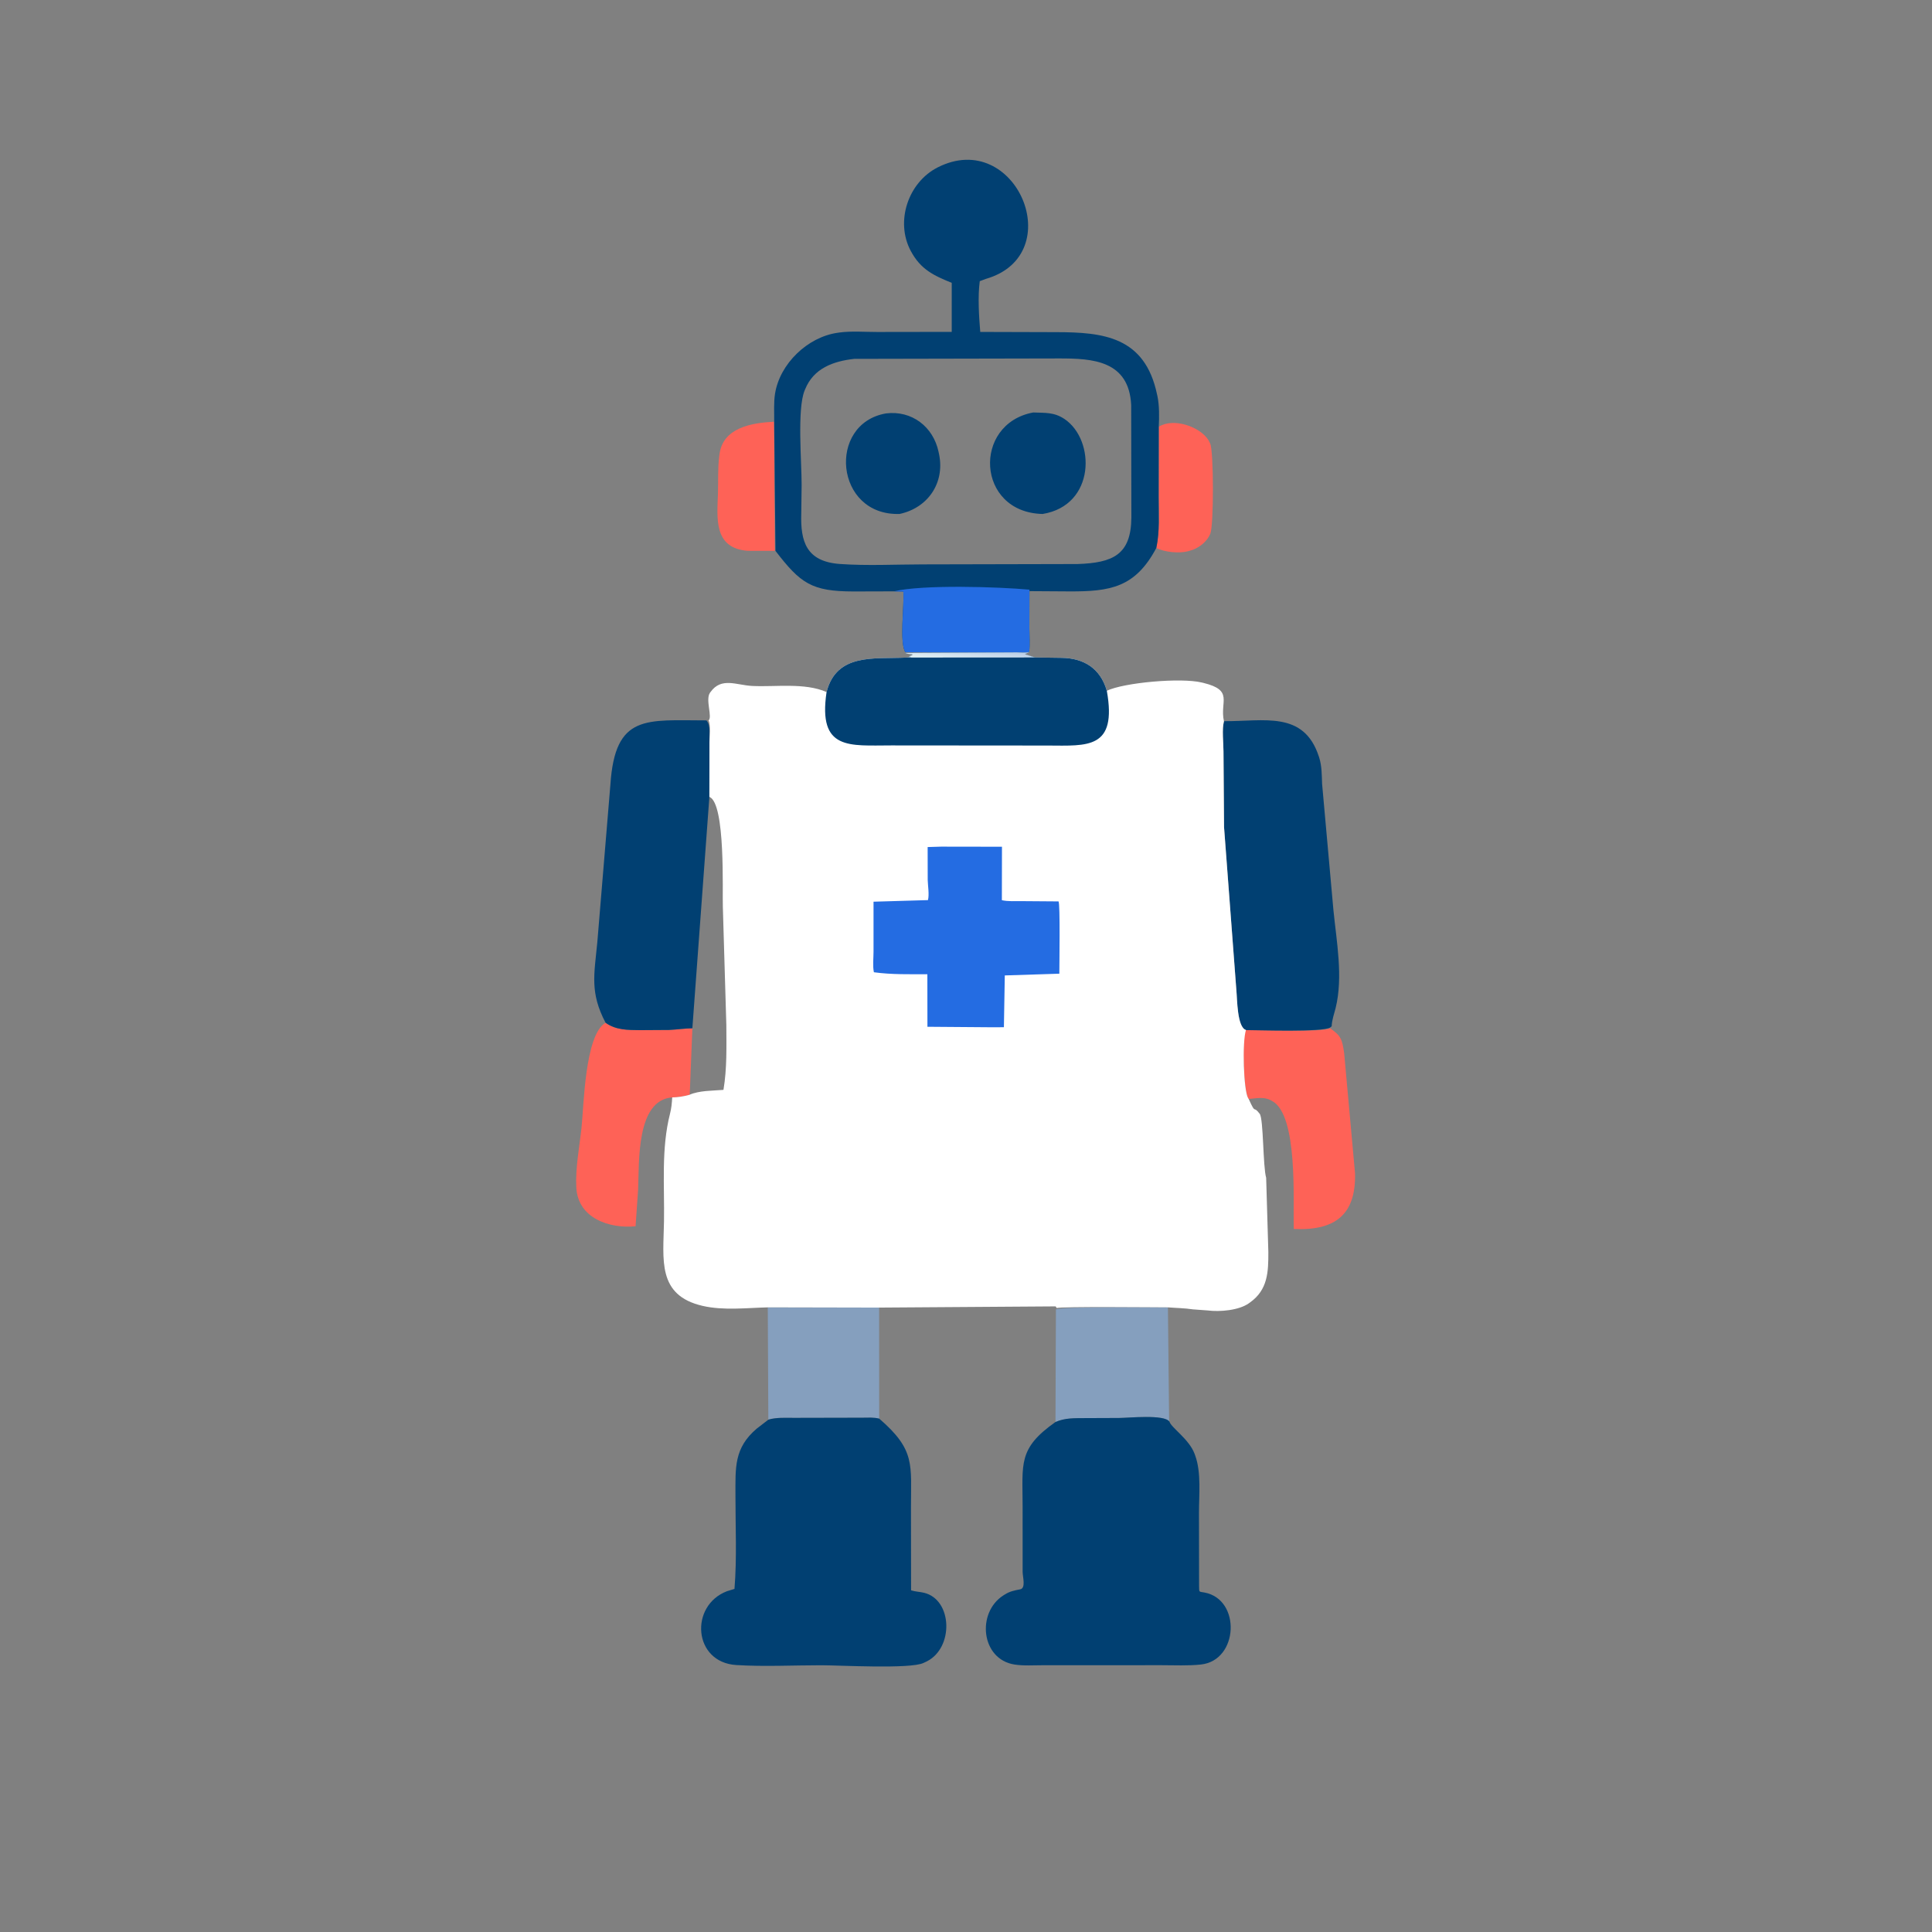
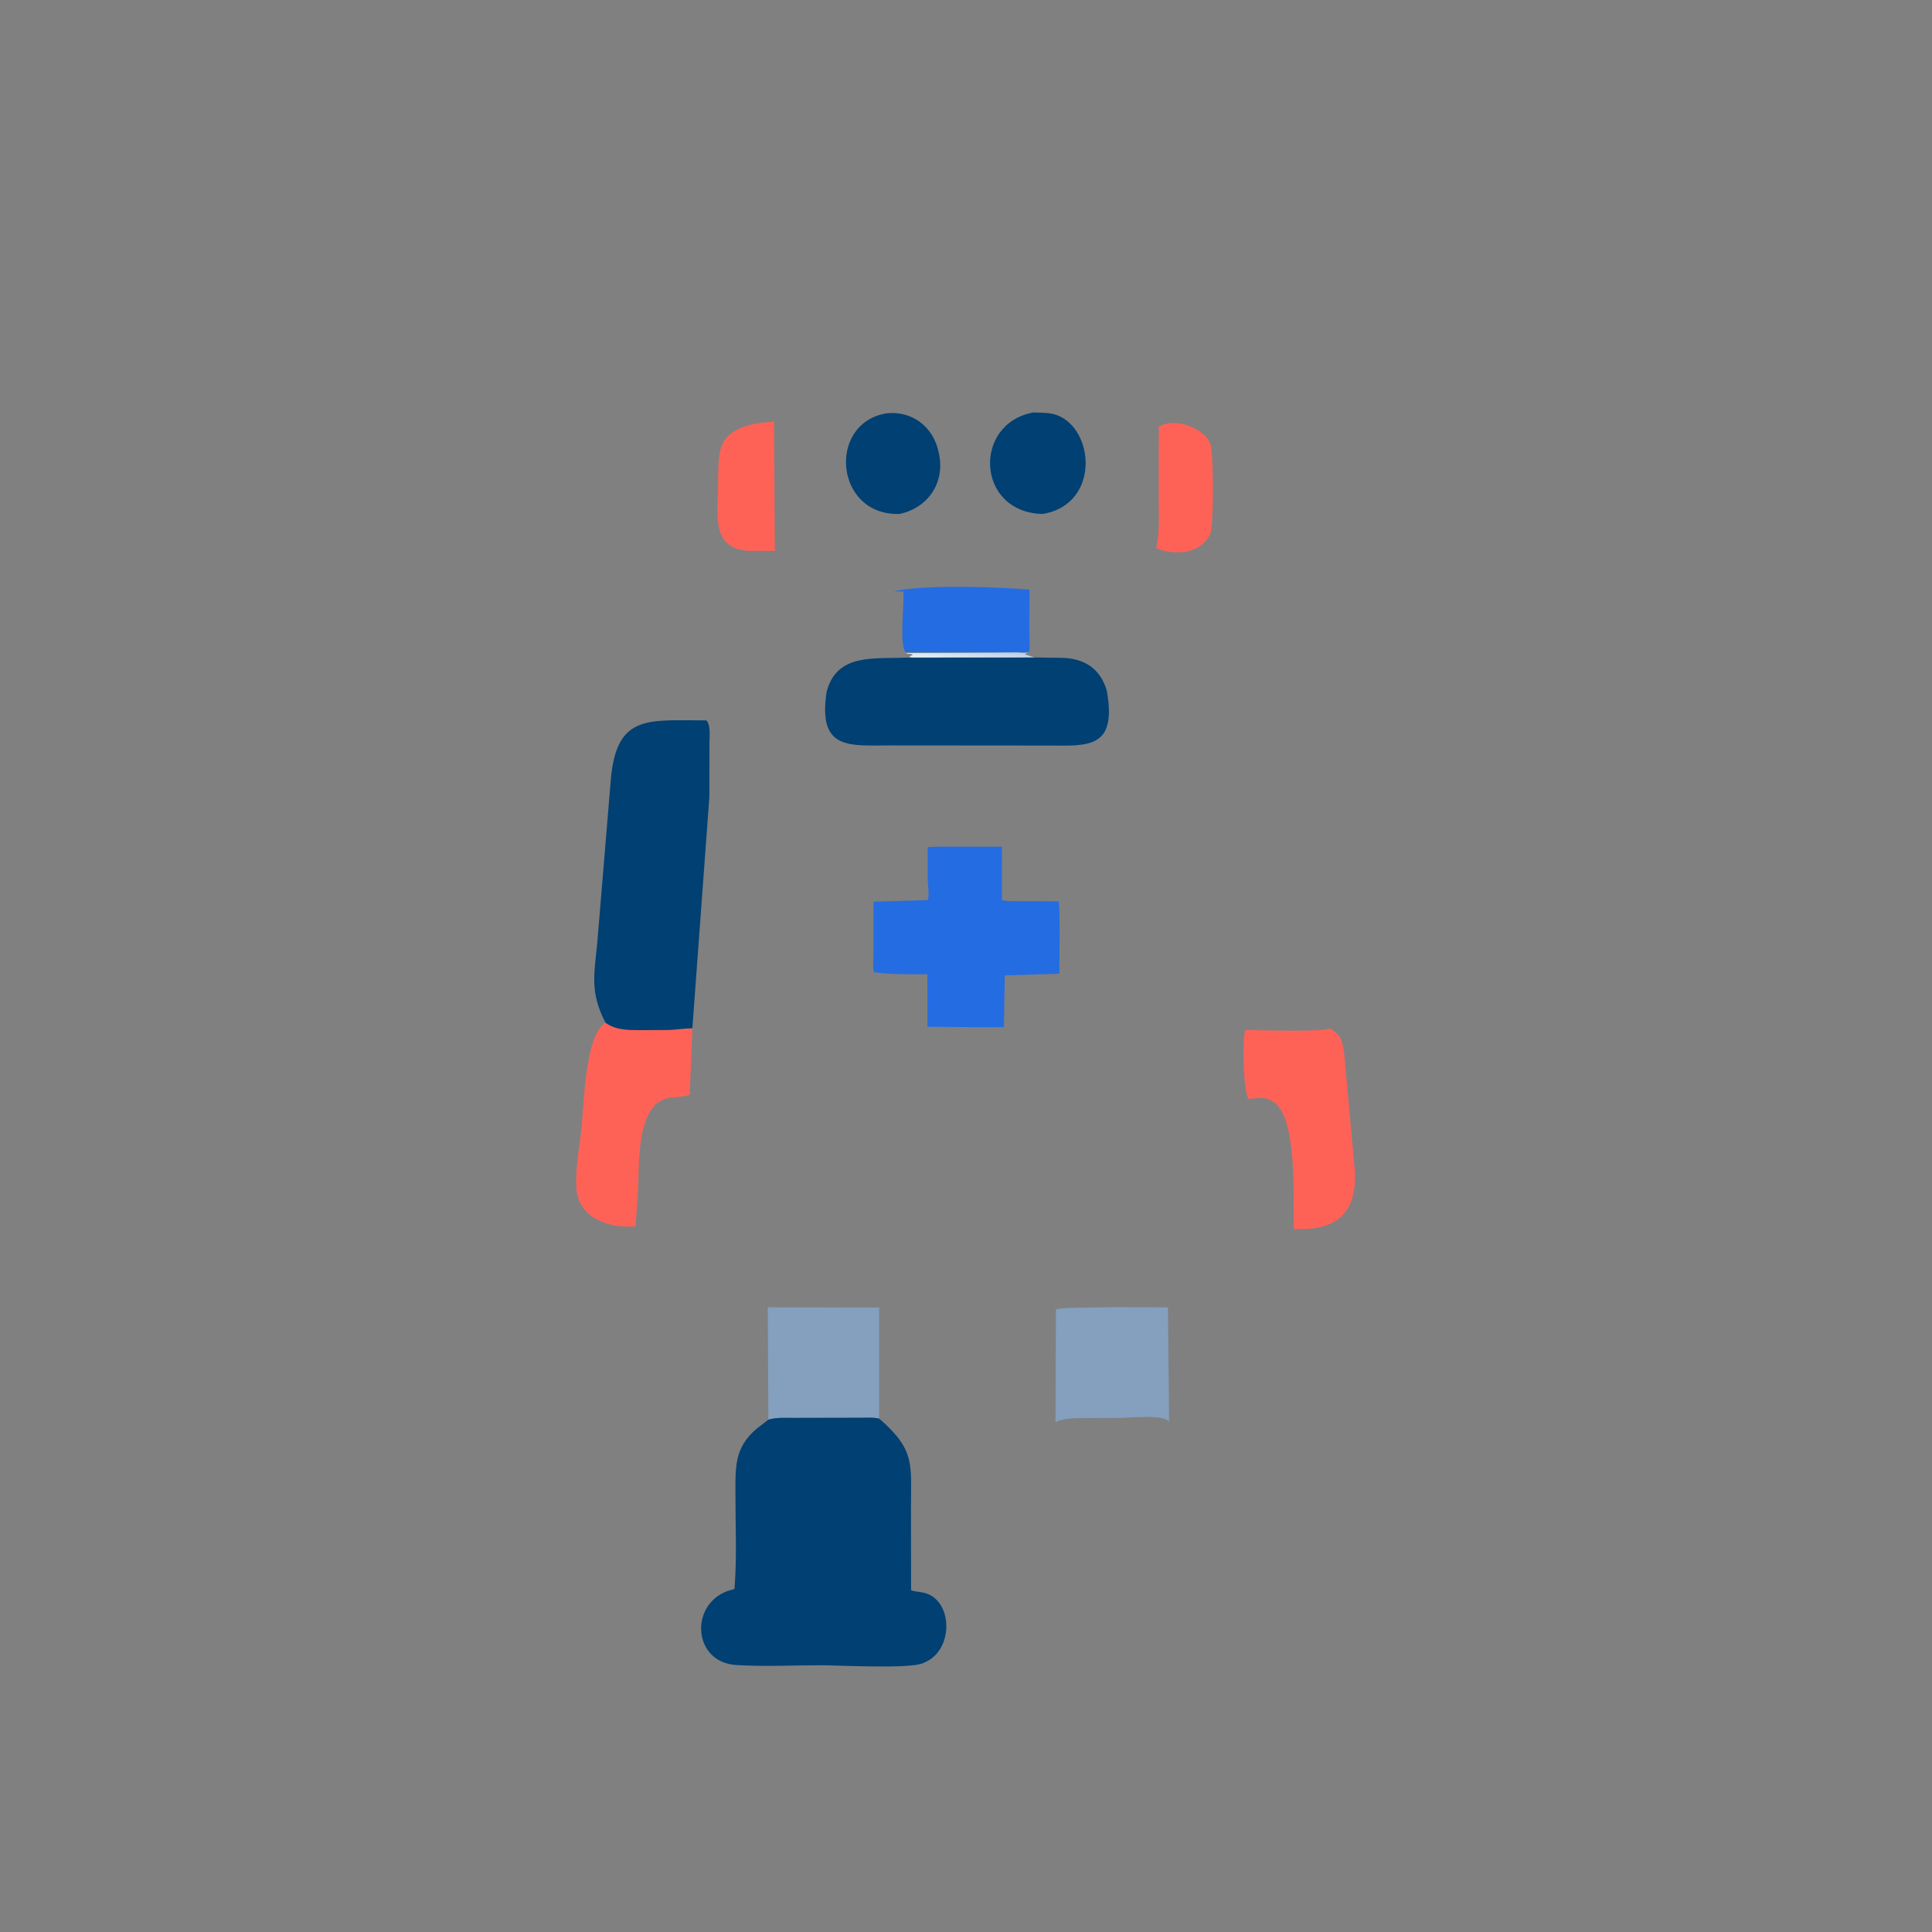
<svg xmlns="http://www.w3.org/2000/svg" version="1.1" style="display: block;" viewBox="0 0 2048 2048" width="640" height="640">
  <rect x="0" y="0" width="2048" height="2048" fill="#808080" stroke="none" />
  <defs>
    <linearGradient id="Gradient1" gradientUnits="userSpaceOnUse" x1="1025.39" y1="688.882" x2="1024.66" y2="699.333">
      <stop class="stop0" offset="0" stop-opacity="1" stop-color="rgb(187,207,232)" />
      <stop class="stop1" offset="1" stop-opacity="1" stop-color="rgb(225,239,243)" />
    </linearGradient>
  </defs>
  <path transform="translate(0,0)" fill="rgb(254,98,87)" d="M 1228.33 452.387 C 1243.89 442.449 1272.31 452.285 1281.13 466.75 L 1282.84 470.167 C 1286.66 478.544 1286.69 556.61 1283.01 565.716 C 1279.87 573.503 1272.29 579.788 1264.58 582.748 L 1259.4 584.335 C 1250.05 586.819 1234.21 585.42 1225.63 580.775 C 1229.53 563.322 1228.18 544.601 1228.23 526.836 L 1228.33 452.387 z" />
  <path transform="translate(0,0)" fill="rgb(254,98,87)" d="M 820.491 447.04 L 821.351 583.953 L 792.593 583.893 C 756.069 581.102 760.264 549.066 761.06 523 C 761.455 510.052 760.799 496.651 762.393 483.82 L 762.626 482 C 765.964 453.329 796.644 448.258 820.491 447.04 z" />
  <path transform="translate(0,0)" fill="rgb(133,159,190)" d="M 813.877 1385.78 L 931.901 1386.03 L 931.961 1503.92 C 926.342 1502.33 920.341 1502.82 914.5 1502.84 L 841.56 1503 C 832.724 1503.02 823.041 1502.35 814.457 1504.71 L 813.877 1385.78 z" />
  <path transform="translate(0,0)" fill="rgb(133,159,190)" d="M 1119.32 1388.09 C 1122.78 1384.78 1227.3 1385.85 1238.05 1385.86 L 1239.31 1507.07 C 1234.44 1498.99 1196.18 1503.1 1186.21 1503.11 L 1150.44 1503.25 C 1139.35 1503.38 1129.19 1502.85 1118.85 1507.39 L 1119.32 1388.09 z" />
  <path transform="translate(0,0)" fill="rgb(254,98,87)" d="M 641.943 1084.17 C 652.954 1092.07 665.549 1091.86 678.572 1092 L 709.167 1091.8 C 717.429 1091.41 725.661 1090.15 733.934 1090.31 L 731.126 1160.58 C 724.494 1162.27 719.024 1163.16 712.562 1163.3 C 674.289 1166.12 677.666 1231.57 676.433 1261 L 673.738 1299.89 C 645.82 1302.63 612.683 1291.32 610.925 1258.96 C 609.804 1238.31 614.216 1215.96 616.44 1195.41 C 618.852 1173.13 619.936 1096.66 641.943 1084.17 z" />
  <path transform="translate(0,0)" fill="rgb(254,98,87)" d="M 1410.02 1090.09 C 1421.53 1097.88 1422.77 1101.78 1424.88 1116.5 L 1436.4 1243.84 C 1437.43 1287.25 1415.7 1304.85 1371.42 1302.76 C 1370.58 1274.16 1376.31 1181.88 1348.5 1167.12 L 1346.75 1166.18 C 1339.55 1162.44 1331.45 1164.31 1323.69 1164.98 L 1323.08 1164.09 C 1318.22 1155.85 1316.6 1104.73 1319.91 1091.78 C 1335.21 1091.97 1401.38 1094.3 1410.02 1090.09 z" />
  <path transform="translate(0,0)" fill="rgb(1,64,114)" d="M 641.943 1084.17 C 625.142 1052.22 629.878 1033.1 633.163 999.007 L 647.065 831.5 C 652.079 756.526 685.131 763.643 748.837 763.648 C 753.538 768.715 752.064 780.985 752.061 786.975 L 751.977 844.684 L 733.934 1090.02 C 725.661 1090.15 717.429 1091.41 709.167 1091.8 L 678.572 1092 C 665.549 1091.86 652.954 1092.07 641.943 1084.17 z" />
-   <path transform="translate(0,0)" fill="rgb(1,64,114)" d="M 1297.7 764.469 C 1339.74 764.815 1382.14 753.051 1398.05 802 L 1398.41 803.079 C 1401.25 812.023 1401.11 821.649 1401.48 830.925 L 1413.46 964.441 C 1416.73 997.699 1423.97 1035.46 1415.84 1068.48 C 1414.28 1074.8 1411.82 1081.31 1411.63 1087.84 L 1410.02 1089.22 C 1401.38 1094.3 1335.21 1091.97 1320.79 1091.95 C 1311.33 1089.07 1311.54 1058.97 1310.63 1050.1 L 1297.54 876.837 L 1296.94 796.51 C 1296.95 787.366 1295.12 773.022 1297.7 764.469 z" />
-   <path transform="translate(0,0)" fill="rgb(1,64,114)" d="M 1118.85 1507.39 C 1129.19 1502.85 1139.35 1503.38 1150.44 1503.25 L 1186.21 1503.11 C 1196.18 1503.1 1234.44 1498.99 1239.72 1507.07 C 1241.41 1513.25 1260.66 1525.68 1266.32 1541.16 L 1266.98 1543 C 1273.53 1560.88 1270.93 1584.91 1270.96 1603.92 L 1271.07 1681.5 C 1271.18 1688.34 1270.91 1687.02 1276.9 1688.16 C 1315.81 1695.53 1313 1760.18 1273 1764.46 C 1259.37 1765.92 1245.21 1765.17 1231.5 1765.18 L 1105.9 1765.21 C 1095.96 1765.2 1085.12 1766 1075.34 1764.46 C 1040.01 1758.9 1034.9 1709.64 1063.58 1691.21 L 1065.12 1690.25 C 1070.43 1686.85 1075.4 1685.92 1081.52 1684.72 C 1087.64 1683.51 1084.03 1671.44 1084.03 1666.08 L 1084.01 1596.72 C 1084.03 1551.58 1078.87 1535.5 1118.85 1507.39 z" />
  <path transform="translate(0,0)" fill="rgb(1,64,114)" d="M 814.457 1504.94 C 823.041 1502.35 832.724 1503.02 841.56 1503 L 914.5 1502.84 C 920.341 1502.82 926.342 1502.33 932.033 1503.82 C 970.669 1537.22 965.584 1552.44 965.67 1598.54 L 965.786 1685.82 C 970.455 1687.32 975.025 1687.3 979.689 1688.45 C 1009.75 1695.92 1011.19 1746.76 982.412 1761.16 L 979.029 1762.76 C 965.264 1769.51 889.771 1765.23 870.459 1765.24 C 840.783 1765.24 810.006 1766.85 780.455 1765.01 C 734.725 1762.16 730.706 1702 770.655 1686.73 L 778.575 1684.31 C 781.25 1651.68 779.545 1617.87 779.613 1585.11 C 779.674 1556.11 777.791 1535.14 802.192 1514.37 L 814.457 1504.94 z" />
-   <path transform="translate(0,0)" fill="rgb(1,64,114)" d="M 820.675 447.04 C 820.8 437.48 820.062 426.799 821.554 417.388 C 826.609 385.516 856.182 357.164 888 352.747 L 889.511 352.52 C 902.481 350.71 916.761 351.932 929.903 351.914 L 1008.87 351.796 L 1008.88 299.835 C 989.803 292.051 975.925 285.743 965.368 265.862 C 948.781 234.625 962.765 193.24 994.041 177.411 C 1076.92 135.467 1133.74 269.913 1045.13 295.621 L 1038.59 298.055 C 1036.4 314.809 1037.74 335.117 1039.1 351.859 L 1119.83 352.094 C 1169.34 352.198 1213.62 356.721 1226.49 418 L 1226.91 419.869 C 1229.04 429.863 1228.83 442.161 1228.35 452.387 L 1228.23 526.836 C 1228.18 544.601 1229.53 563.322 1225.79 580.775 C 1203.47 622.953 1176.71 627.061 1133.72 626.905 L 1091.26 626.631 L 1091.17 666 C 1091.21 674.258 1091.88 682.92 1090.96 691.121 C 1086.75 692.306 1082.28 691.682 1077.97 691.521 L 959.872 691.41 C 953.081 682.268 958.798 640.51 957.589 627.072 L 947.42 626.848 L 904.784 626.97 C 860.257 626.911 848.573 618.439 822.036 583.953 L 820.675 447.04 z M 905.591 380.407 C 883.144 382.885 862.496 390.466 853.5 412.587 L 852.86 414.129 C 844.855 433.863 849.839 490.488 849.763 514.063 L 849.37 544.485 C 848.521 573.638 854.338 595.312 890.5 597.858 C 919.32 599.888 949.244 598.312 978.187 598.272 L 1142.29 597.901 C 1179.55 596.625 1199.01 588.23 1199.3 548.553 L 1199.11 429.54 C 1196.89 382.013 1157.92 379.984 1123.38 379.961 L 905.591 380.407 z" />
  <path transform="translate(0,0)" fill="rgb(36,108,226)" d="M 947.42 626.848 C 978.455 619.497 1058.08 622.037 1091.26 625.059 L 1091.17 666 C 1091.21 674.258 1091.88 682.92 1090.96 691.121 C 1086.75 692.306 1082.28 691.682 1077.97 691.521 L 959.872 691.41 C 953.081 682.268 958.798 640.51 957.589 627.072 L 947.42 626.848 z" />
  <path transform="translate(0,0)" fill="rgb(1,64,114)" d="M 939.226 438.235 C 966.381 434.862 989.217 452.194 994.888 478.84 L 995.508 481.78 C 1001.67 512.249 983.315 538.468 953.653 544.806 C 884.88 547.064 876.527 449.035 939.226 438.235 z" />
  <path transform="translate(0,0)" fill="rgb(1,64,114)" d="M 1095.23 437.241 C 1107.7 437.81 1117.29 436.651 1128.5 444.241 C 1161.4 466.519 1161.33 535.662 1105.26 544.834 C 1034.77 543.258 1030.7 449.27 1095.23 437.241 z" />
-   <path transform="translate(0,0)" fill="rgb(255,255,255)" d="M 959.872 692.189 L 1077.97 691.521 C 1082.28 691.682 1086.75 692.306 1090.94 691.148 L 1086.51 693.5 L 1097.06 696.942 L 1125.41 697.341 C 1148.55 697.687 1166.34 708.123 1173.28 732.256 C 1191.35 723.544 1251.86 718.105 1274.01 723.511 L 1275.63 723.894 C 1308.22 731.867 1292.78 743.648 1297.42 764.469 C 1295.12 773.022 1296.95 787.366 1296.94 796.51 L 1297.54 876.837 L 1310.63 1050.1 C 1311.54 1058.97 1311.33 1089.07 1320.79 1091.78 C 1316.6 1104.73 1318.22 1155.85 1323.08 1164.09 L 1323.69 1164.98 C 1331.8 1182.9 1327.8 1170.7 1335.36 1180.72 C 1339.41 1186.1 1338.69 1236.61 1342.18 1248.5 L 1344.5 1327.16 C 1344.56 1348.23 1343.99 1367.28 1325 1380.69 L 1323.97 1381.45 C 1313.38 1389.09 1292.9 1390.79 1280.26 1389.13 L 1264.56 1387.98 C 1255.63 1386.61 1246.94 1386.59 1238.05 1385.85 C 1227.3 1385.85 1122.78 1384.78 1120.2 1386.62 L 1119 1384.82 L 931.901 1386.1 L 813.975 1385.85 C 791.565 1386.42 766.869 1389.36 744.898 1384.31 C 696.28 1373.13 703.197 1335.13 703.867 1294.84 C 704.502 1256.73 700.774 1217.81 710.262 1180.5 C 711.761 1174.6 712.223 1169.34 712.562 1163.3 C 719.024 1163.16 724.494 1162.27 730.729 1160.58 L 733.603 1090.02 L 751.978 844.684 L 752.061 786.975 C 752.064 780.985 753.538 768.715 751.095 763.679 C 755.412 760.22 747.615 741.79 752.545 734.448 L 753.246 733.5 C 764.769 717.546 780.554 726.278 797.265 727.129 C 822.06 728.391 852.773 723.403 876.193 733.586 C 886.867 691.874 927.148 698.775 960.405 697.083 C 962.245 697.136 964.107 696.848 965.995 696.509 L 963.495 695.75 C 972.148 693.034 963.768 693.691 961.155 692.744 L 959.872 692.189 z M 751.978 844.684 L 733.603 1090.02 L 730.729 1160.58 C 741.177 1155.91 755.442 1156.28 766.901 1155.3 C 770.731 1132.46 770.013 1109.8 769.948 1086.73 L 766.246 961.314 C 765.602 945.668 769.322 851.668 751.978 844.684 z" />
  <path transform="translate(0,0)" fill="rgb(36,108,226)" d="M 997.581 897.478 L 1062.13 897.577 L 1062.02 954.25 C 1068.68 955.732 1076.36 955.172 1083.2 955.237 L 1122.08 955.531 C 1123.95 957.624 1122.94 1023.36 1122.94 1032.15 L 1065.12 1034 L 1064.18 1088.88 L 1053.17 1088.96 L 983.116 1088.42 L 983.043 1032.74 C 964.126 1032.67 945.144 1033.24 926.369 1030.63 C 924.96 1024.18 925.979 1015.48 925.974 1008.73 L 925.973 955.838 L 983.669 954.152 C 985.206 948.317 983.573 938.946 983.413 932.778 L 983.345 897.905 L 997.581 897.478 z" />
  <path transform="translate(0,0)" fill="rgb(1,64,114)" d="M 959.872 692.189 L 1077.97 691.521 C 1082.28 691.682 1086.75 692.306 1090.94 691.148 L 1086.51 693.5 L 1097.06 696.942 L 1125.41 697.341 C 1148.55 697.687 1166.34 708.123 1173.28 732.256 C 1184.35 794.422 1152.81 790.469 1110.59 790.303 L 944.822 790.17 C 900.741 790.131 866.91 796.007 876.193 733.586 C 886.867 691.874 927.148 698.775 960.405 697.083 C 962.245 697.136 964.107 696.848 965.995 696.509 L 963.495 695.75 C 972.148 693.034 963.768 693.691 961.155 692.744 L 959.872 692.189 z" />
  <path transform="translate(0,0)" fill="url(#Gradient1)" d="M 959.872 692.189 L 1077.97 691.521 C 1082.28 691.682 1086.75 692.306 1090.94 691.148 L 1086.51 693.5 L 1097.06 696.942 L 960.405 697.027 C 962.245 697.136 964.107 696.848 965.995 696.509 L 963.495 695.75 C 972.148 693.034 963.768 693.691 961.155 692.744 L 959.872 692.189 z" />
</svg>